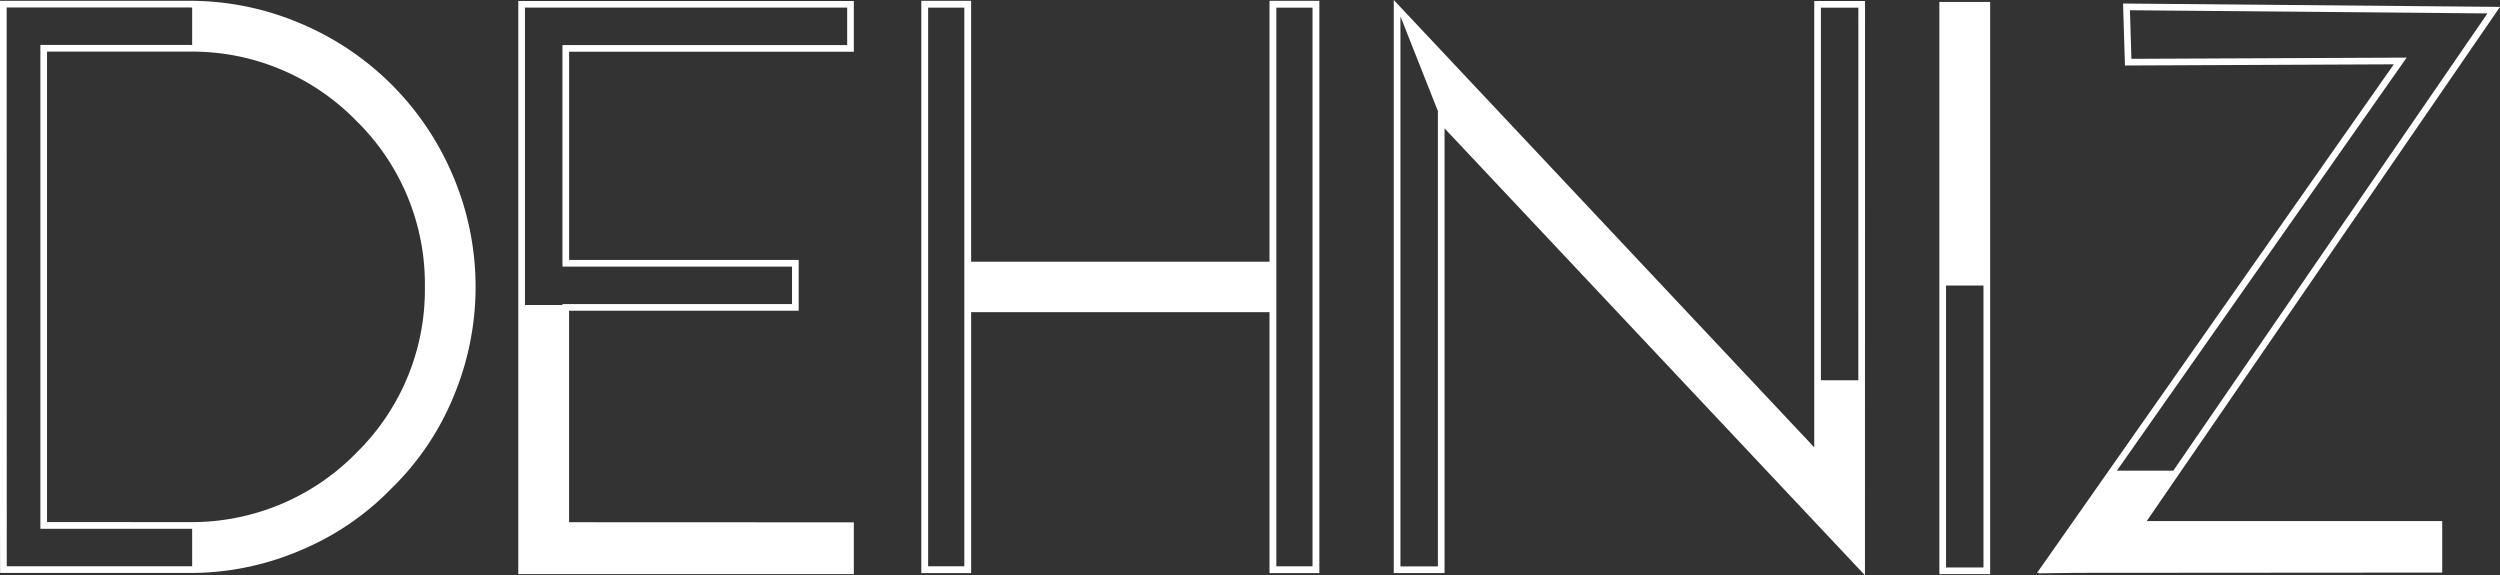
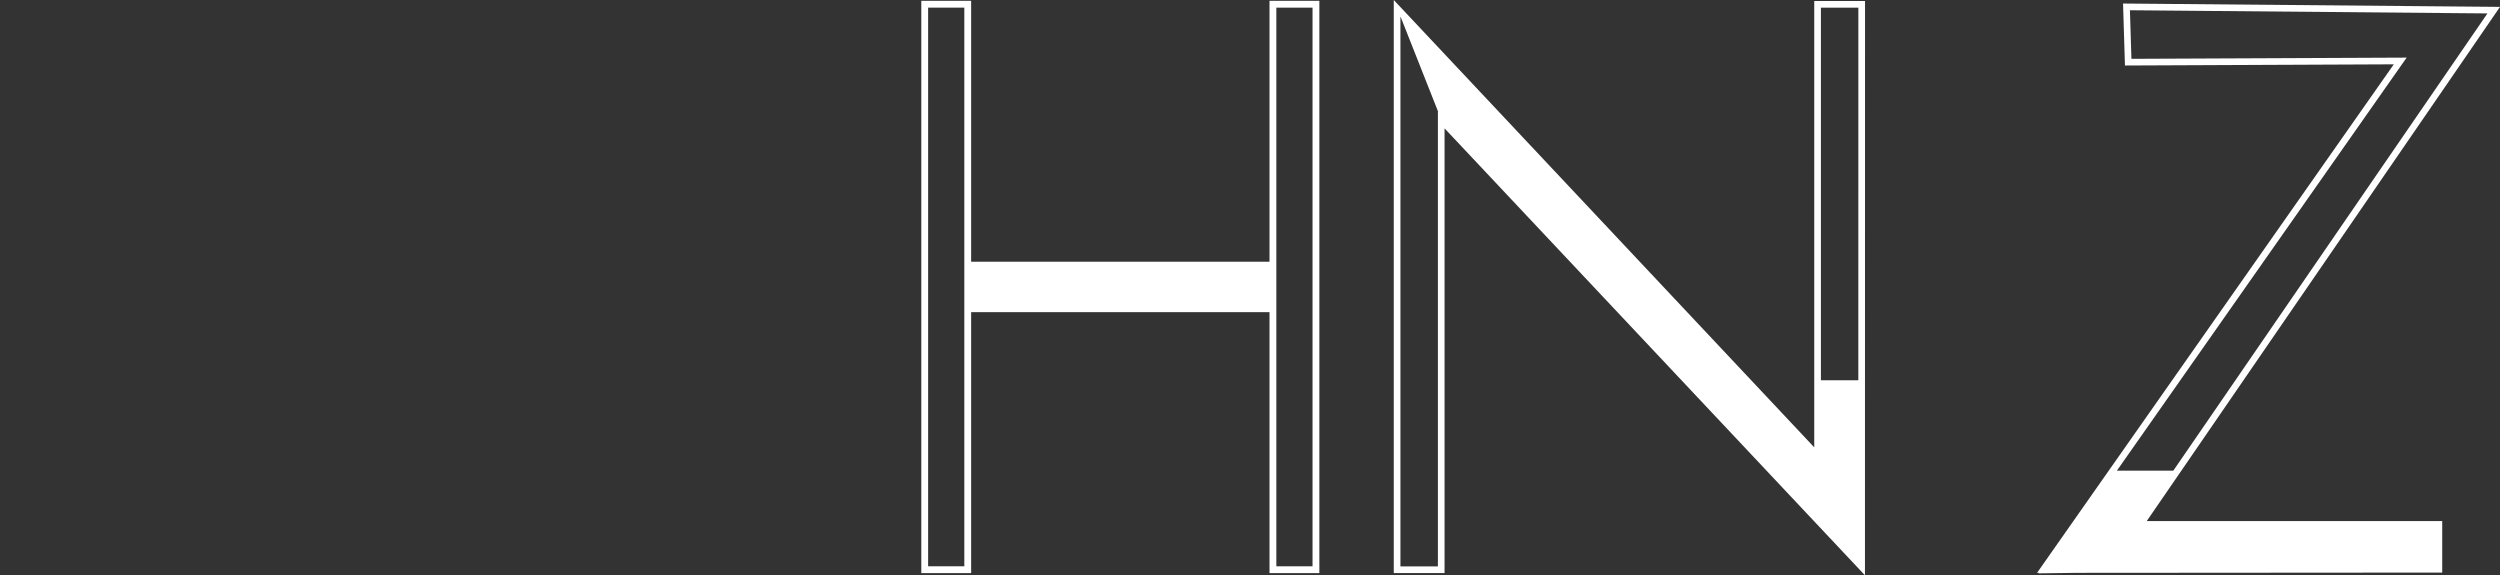
<svg xmlns="http://www.w3.org/2000/svg" width="2106.397" height="484.725" viewBox="0 0 2106.397 484.725">
  <rect x="0" y="0" width="2106.397" height="484.725" fill="#333333" stroke="none" />
  <defs>
    <clipPath id="clip-path">
      <rect id="Rectangle_11" data-name="Rectangle 11" width="2106.397" height="484.725" fill="#fff" />
    </clipPath>
  </defs>
  <g id="Groupe_19" data-name="Groupe 19" transform="translate(-1524.495 -485.995)">
    <g id="Groupe_17" data-name="Groupe 17" transform="translate(1524.495 485.995)">
      <g id="Groupe_16" data-name="Groupe 16" transform="translate(0 0)" clip-path="url(#clip-path)">
-         <path id="Tracé_21" data-name="Tracé 21" d="M381.618,147.392A240.471,240.471,0,0,0,253.468,19.231,237.292,237.292,0,0,0,159.757.062H0v442.6l.089,39.459H160.168a235.13,235.13,0,0,0,93.278-19.169,229.263,229.263,0,0,0,76.253-51.92,229.374,229.374,0,0,0,51.909-76.3,239.289,239.289,0,0,0,.011-187.344m-81.639-46.456a192.419,192.419,0,0,1,58.006,140.178,192.339,192.339,0,0,1-58.006,140.078l-.844.822v.067a193.98,193.98,0,0,1-137.212,57.206c-.611,0-1.222,0-1.821-.011H39.626V42.864h120.52a192.874,192.874,0,0,1,139.833,58.072M160.168,476.5H5.686L5.608,5.67h154.16c.711,0,1.422.1,2.132.1V37.333c-.6,0-1.2-.078-1.8-.078H34.028V444.895H161.9v31.518c-.578.011-1.155.089-1.733.089" transform="translate(0 0.627)" fill="#fff" />
        <path id="Tracé_22" data-name="Tracé 22" d="M363.279,219.891H111.887V.062H69.9V482.255h41.991V262.382H363.279V482.255h42V.062h-42ZM106.145,476.5H75.638V5.8h30.508ZM369.031,5.815h30.5v470.7h-30.5Z" transform="translate(706.357 0.627)" fill="#fff" />
-         <path id="Tracé_23" data-name="Tracé 23" d="M39.321,256.208V482.989H321.987v-.866h.044V439.354l-239.93-.1V261.05H275.564V218.27H82.145V42.854H322.031V.074H39.321ZM316.422,5.682V37.245H76.537V223.879H269.956V255.43H76.492v.777H44.929V5.682Z" transform="translate(397.371 0.748)" fill="#fff" />
        <path id="Tracé_24" data-name="Tracé 24" d="M460.016,376.909,105.74,0V482.859h42.791V108.149L497.9,479.572l4.842,5.142L502.807.844H460.016ZM142.922,477.251H111.36V14.149l.233.244,31.585,79.873-.255-.278ZM497.187,6.452l-.033,313.939H465.635V6.452Z" transform="translate(1068.59 0)" fill="#fff" />
-         <path id="Tracé_25" data-name="Tracé 25" d="M147.133,482.208h42.791V.149H147.133Zm5.62-243.151H184.3V476.589H152.753Z" transform="translate(1486.9 1.506)" fill="#fff" />
        <path id="Tracé_26" data-name="Tracé 26" d="M544.613,3.089,227.008.268l1.61,52.22,226.525-1-297.5,424.065-3.1,4.409H156.1l-.289.4,32.84-.422,304.466-.222,2.81-.011V436.327H246.966ZM234.061,46.857,232.806,5.921,534.029,8.6,269.366,393.847H221.822L465.972,45.835Z" transform="translate(1561.785 2.708)" fill="#fff" />
      </g>
    </g>
  </g>
</svg>